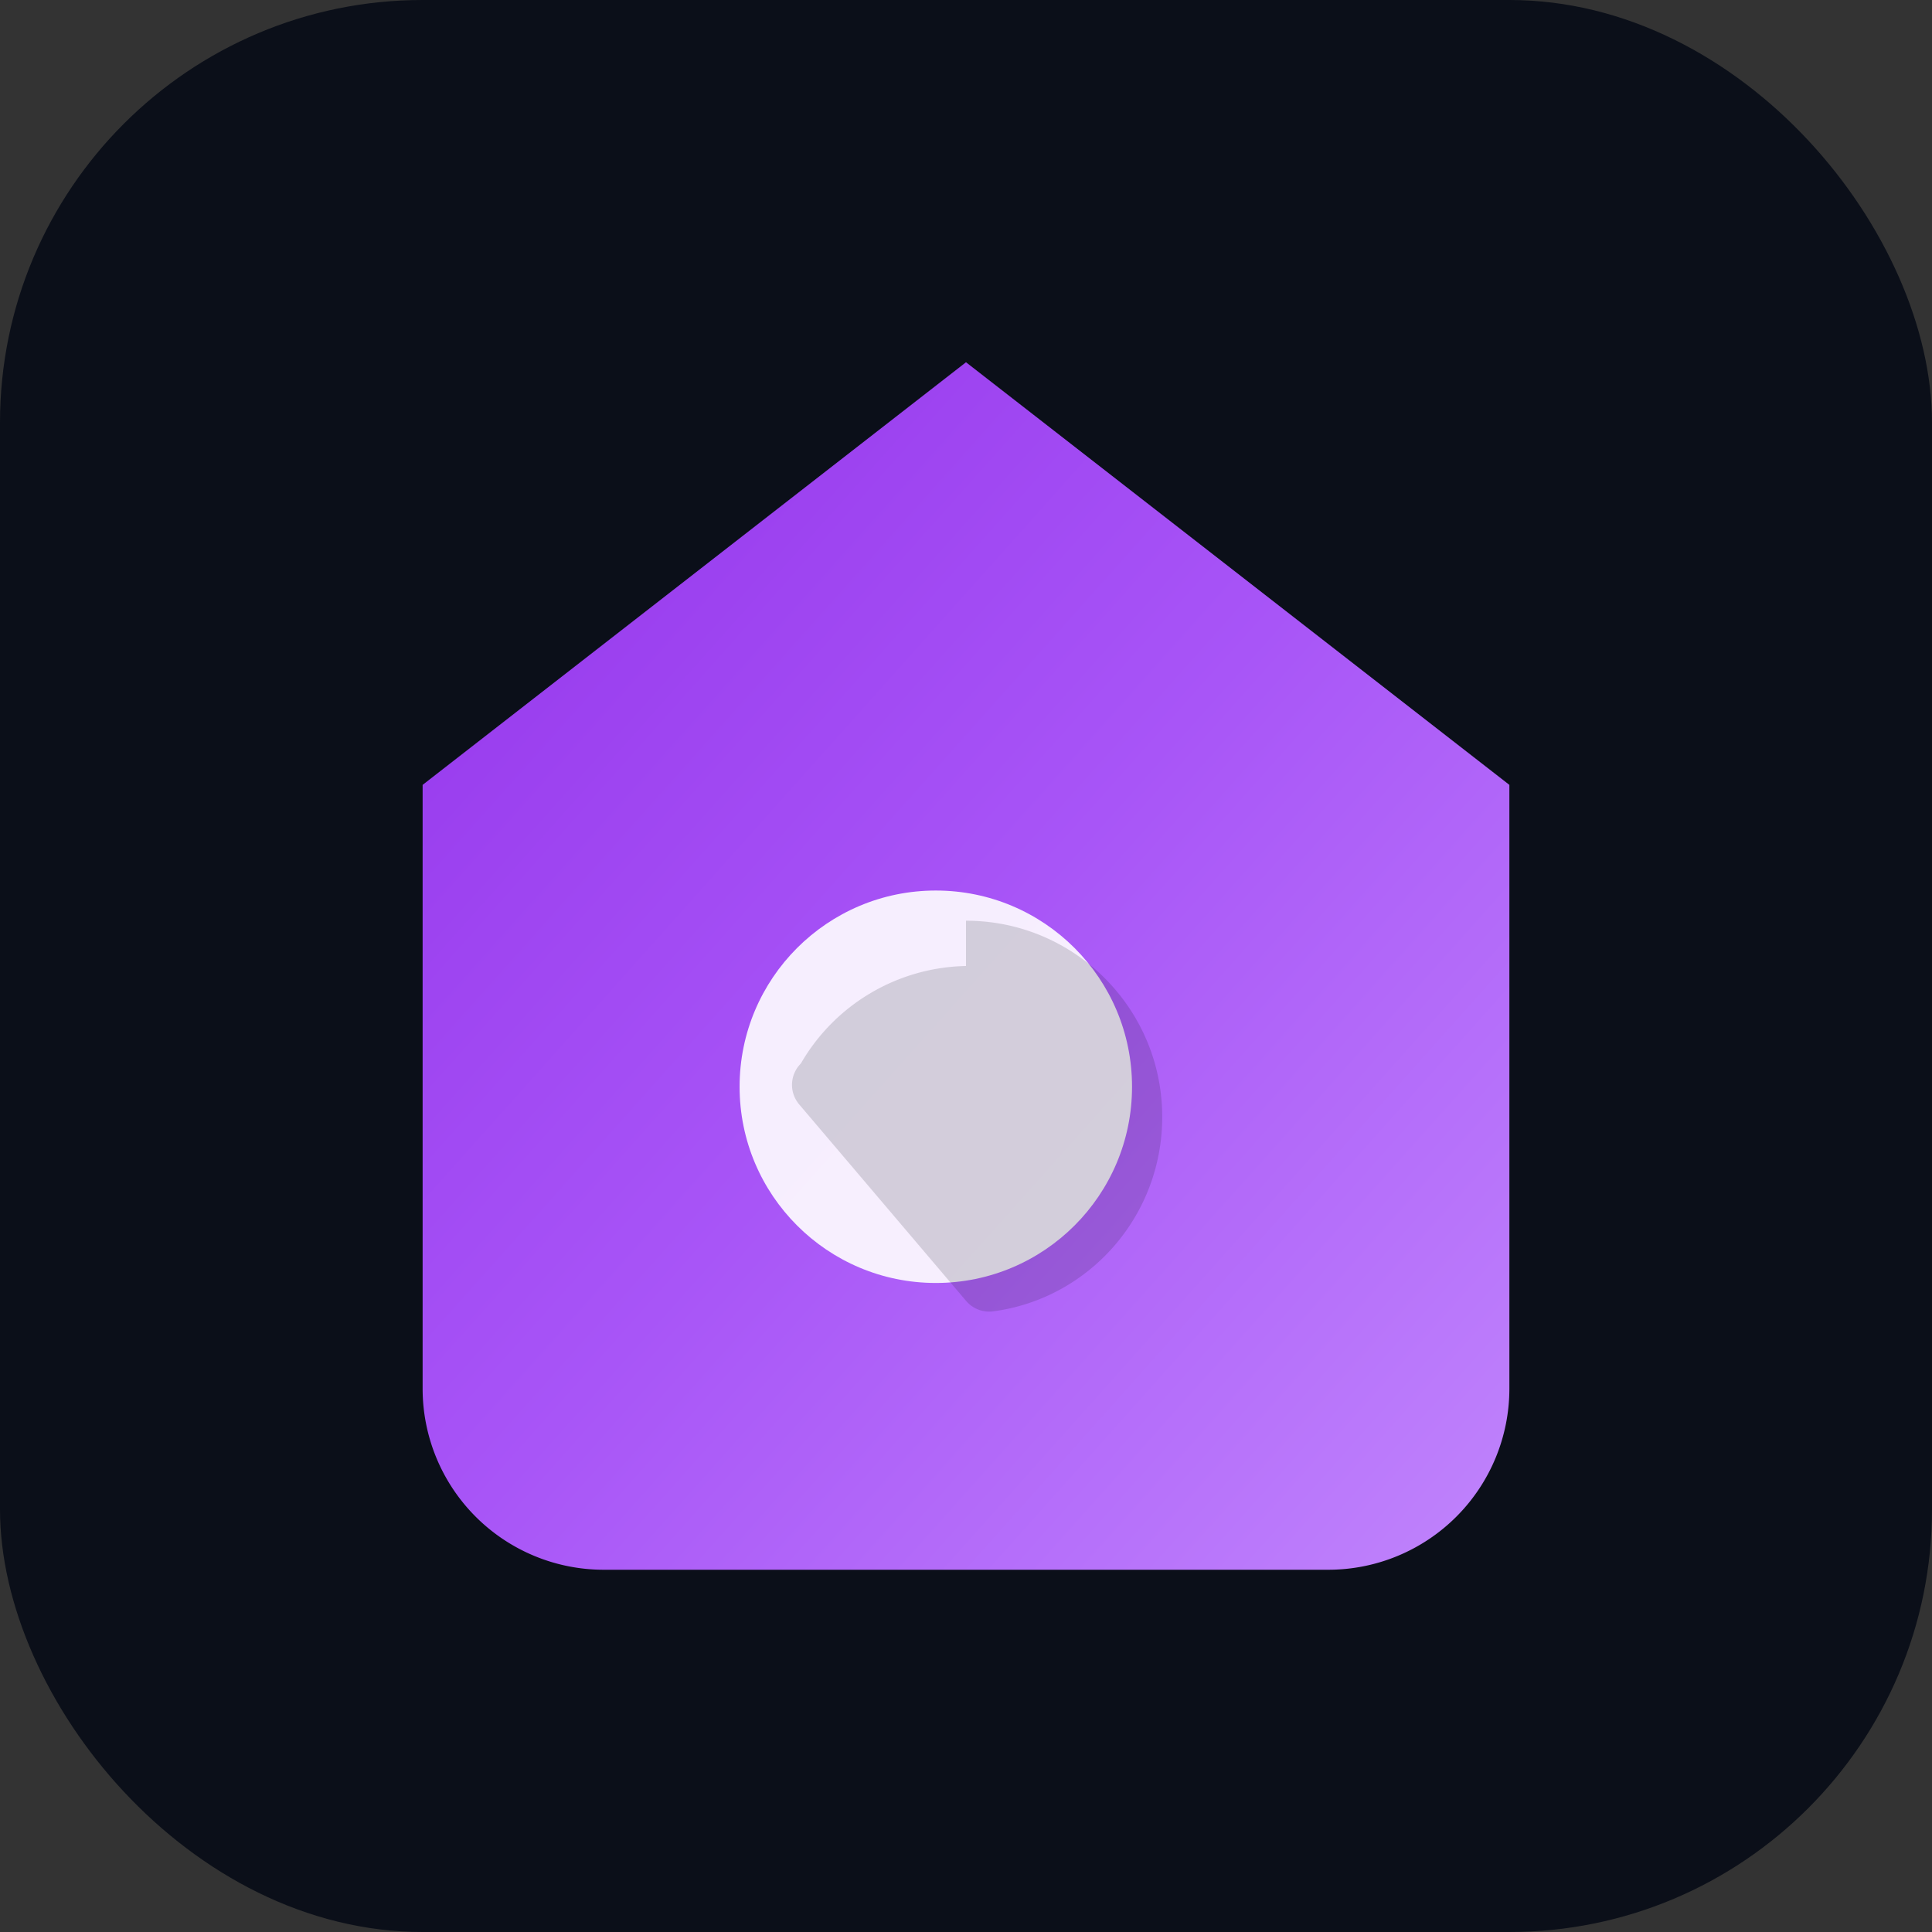
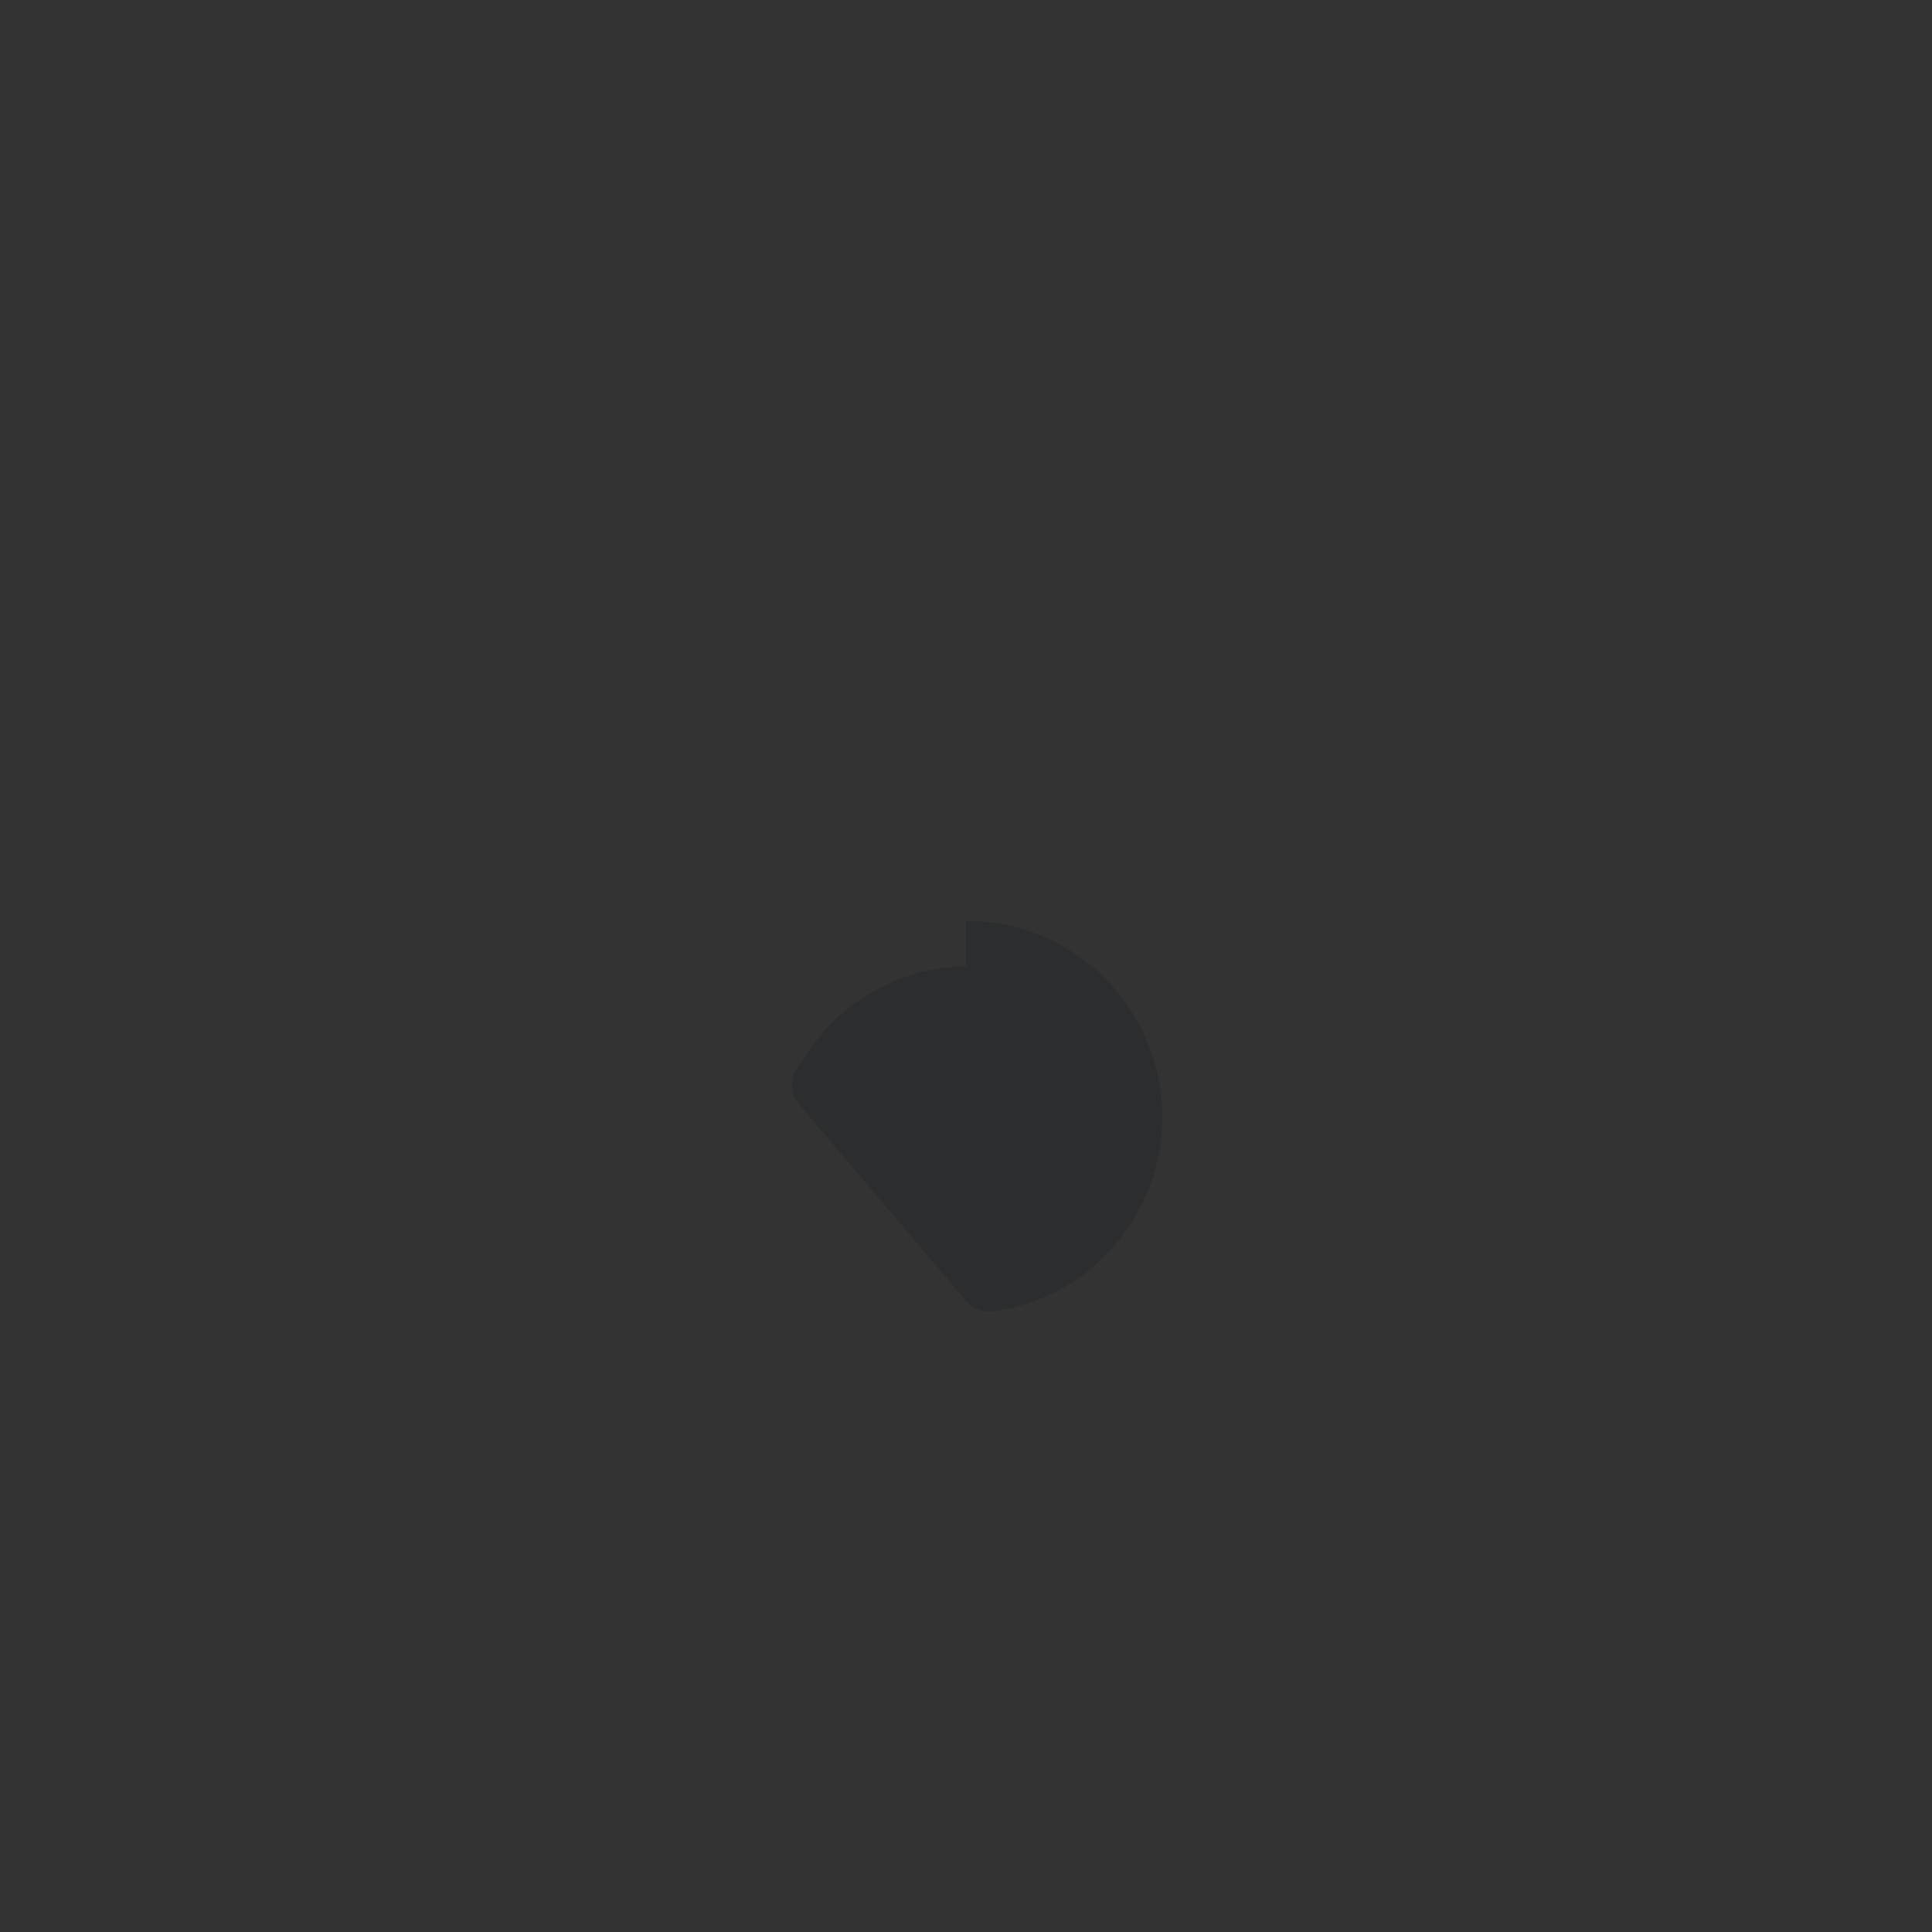
<svg xmlns="http://www.w3.org/2000/svg" viewBox="0 0 64 64">
  <rect x="0" y="0" width="64" height="64" fill="#333333" stroke="none" />
  <defs>
    <linearGradient id="g" x1="0" x2="1" y1="0" y2="1">
      <stop offset="0%" stop-color="#9333ea" />
      <stop offset="50%" stop-color="#a855f7" />
      <stop offset="100%" stop-color="#c084fc" />
    </linearGradient>
  </defs>
-   <rect width="64" height="64" rx="14" fill="#0b0f19" />
-   <path d="M32 12l18 14v20a6 6 0 0 1-6 6H20a6 6 0 0 1-6-6V26l18-14z" fill="url(#g)" />
-   <path d="M24.5 36c0-3.59 2.91-6.5 6.5-6.5s6.5 2.91 6.5 6.5-2.91 6.5-6.5 6.5-6.5-2.91-6.5-6.5z" fill="#fff" opacity="0.9" />
  <path d="M32 30.5c3.59 0 6.5 2.91 6.5 6.5 0 3.29-2.43 6.02-5.6 6.44a1 1 0 0 1-.9-.35l-5.53-6.51a1 1 0 0 1 .06-1.35 6.46 6.46 0 0 1 5.47-3.23z" fill="#0b0f19" opacity="0.15" />
</svg>